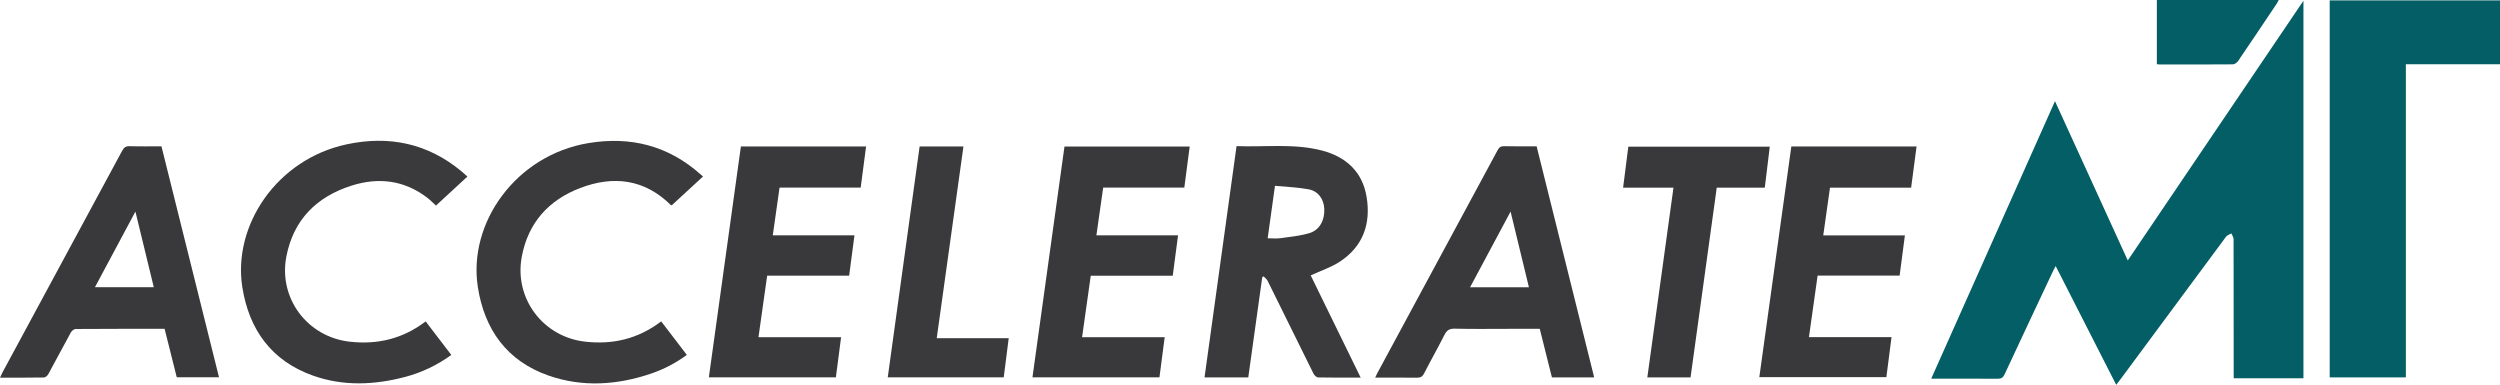
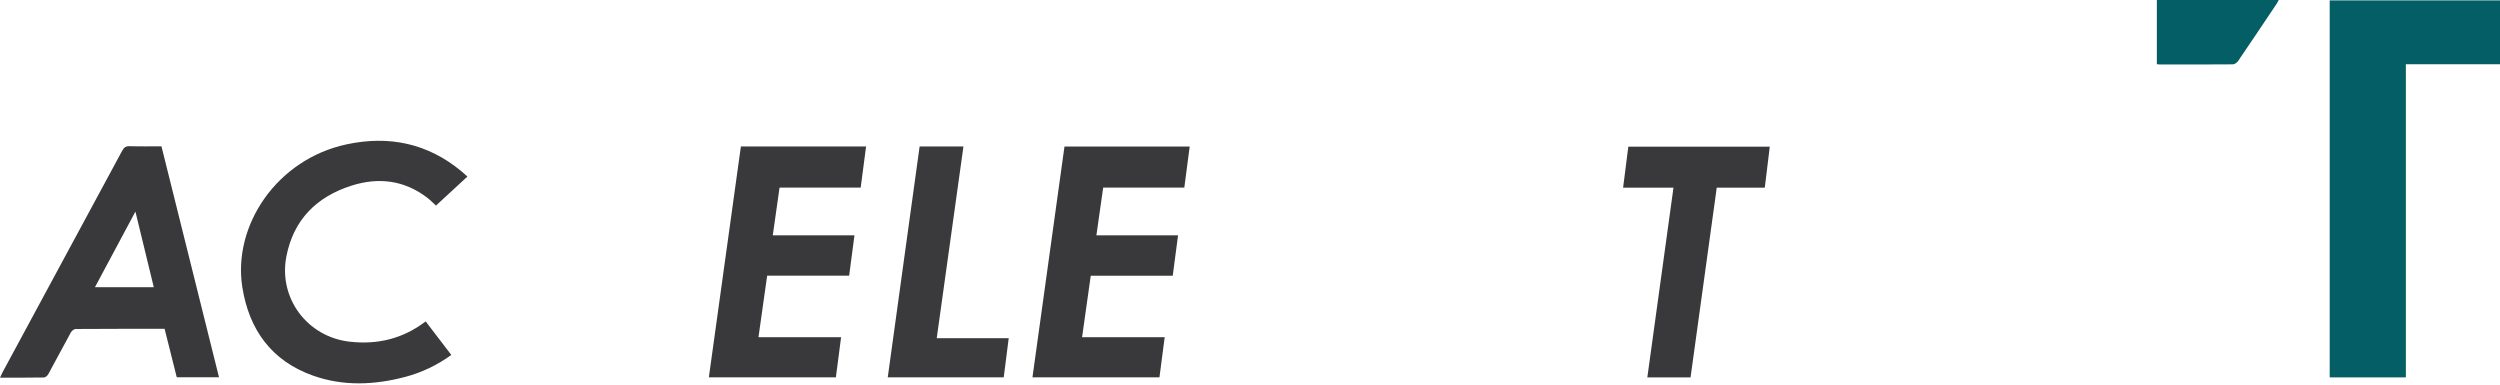
<svg xmlns="http://www.w3.org/2000/svg" id="a" viewBox="0 0 1234.24 189.97">
-   <path d="M1044.76,189.97c-10.03-19.68-19.85-38.95-29.87-58.62-.52.96-.88,1.58-1.19,2.22-8.03,17.07-16.09,34.13-24.04,51.23-.78,1.69-1.7,2.2-3.51,2.19-10.8-.09-21.6-.04-32.71-.04,20.38-45.71,40.66-91.16,61.1-137.01,12.04,26.35,23.89,52.29,35.93,78.64,28.98-42.85,57.73-85.35,86.73-128.21v186.39h-34.44v-2.96c0-21.91.01-43.82-.05-65.73,0-.94-.7-1.88-1.07-2.83-.89.52-2.07.83-2.63,1.59-17.49,23.55-34.93,47.14-52.37,70.73-.51.7-1.06,1.37-1.87,2.41Z" style="fill:#035e65; stroke-width:0px;" />
  <path d="M1234.24.19v31.53h-46.48v154.59h-37.6V.19h84.08Z" style="fill:#035e65; stroke-width:0px;" />
-   <path d="M647.09,135.96c8.07,16.5,16.31,33.35,24.67,50.46-7.24,0-14.12.06-21-.08-.79-.02-1.87-1.03-2.28-1.86-7.6-15.28-15.11-30.61-22.7-45.9-.42-.84-1.31-1.45-1.98-2.16-.21.16-.42.32-.64.48-2.3,16.47-4.59,32.93-6.89,49.42h-21.6c5.27-38.06,10.52-76.01,15.81-114.18,14.15.54,28.31-1.41,42.08,2.15,11.8,3.05,20.03,10.37,22.11,22.81,2.22,13.22-1.63,24.49-13.18,32.07-4.3,2.82-9.36,4.46-14.42,6.79ZM625.84,117.64c2.34,0,4.37.23,6.32-.05,4.8-.67,9.71-1.13,14.32-2.51,5.02-1.5,7.61-6.46,7.31-12.02-.26-4.8-2.95-8.69-7.76-9.6-5.41-1.02-10.99-1.18-16.58-1.72-1.25,8.98-2.41,17.33-3.61,25.9Z" style="fill:#3a3a3c; stroke-width:0px;" />
  <path d="M79.71,72.22c9.46,37.98,18.91,75.9,28.41,114.03h-20.86c-1.98-7.9-3.98-15.87-6-23.91-14.78,0-29.35-.03-43.93.08-.82,0-1.94.96-2.38,1.77-3.75,6.79-7.34,13.66-11.07,20.46-.42.76-1.41,1.7-2.15,1.71-7.14.13-14.29.08-21.73.08.51-1.07.87-1.92,1.3-2.73,19.67-36.41,39.37-72.81,58.99-109.24.9-1.68,1.82-2.35,3.77-2.29,5.14.16,10.29.05,15.65.05ZM75.92,141.78c-3-12.35-5.95-24.52-9.06-37.32-6.82,12.74-13.33,24.9-19.98,37.32h29.03Z" style="fill:#39393b; stroke-width:0px;" />
-   <path d="M758.62,72.22c9.49,38.08,18.94,76.01,28.42,114.09h-20.87c-2-8-3.99-15.92-6-23.97h-15.01c-8.99,0-17.99.14-26.97-.08-2.7-.07-3.97.87-5.12,3.16-3.21,6.38-6.75,12.59-10.01,18.95-.84,1.64-1.85,2.12-3.62,2.1-6.72-.1-13.44-.04-20.52-.04.4-.85.67-1.52,1.02-2.16,19.82-36.72,39.66-73.43,59.45-110.17.75-1.4,1.57-1.96,3.21-1.92,5.23.12,10.47.05,16.02.05ZM745.77,104.45c-6.83,12.76-13.35,24.95-19.99,37.36h29.04c-2.98-12.31-5.93-24.48-9.05-37.36Z" style="fill:#39393b; stroke-width:0px;" />
  <path d="M210.15,158.67c4.2,5.5,8.37,10.96,12.66,16.57-6.98,5.03-14.54,8.66-22.77,10.84-15.25,4.02-30.61,4.68-45.6-.67-20.43-7.29-31.5-22.69-34.81-43.63-4.79-30.27,16.83-63.11,51.54-70.53,20.86-4.46,40.01-.52,56.68,13.35.94.78,1.82,1.61,2.91,2.57-5.2,4.8-10.31,9.51-15.53,14.32-1.44-1.3-2.75-2.68-4.23-3.82-11.37-8.74-24.12-10.25-37.4-6.04-17.25,5.48-28.72,16.8-32.23,35.03-3.96,20.59,10.34,39.63,31.19,42.02,13.77,1.58,26.3-1.4,37.6-10.01Z" style="fill:#3a3a3c; stroke-width:0px;" />
-   <path d="M347.08,87.14c-5.3,4.88-10.36,9.54-15.41,14.19-.21-.05-.41-.03-.5-.11-13.01-12.85-28.35-14.64-44.7-8.41-15.63,5.96-25.79,17.22-28.89,34.05-3.77,20.48,10.49,39.43,31.21,41.81,13.78,1.58,26.31-1.38,37.64-10.01,4.18,5.47,8.35,10.92,12.66,16.56-5.49,4.02-11.39,7.11-17.75,9.26-16.75,5.64-33.77,6.8-50.57.92-20.47-7.17-31.55-22.64-34.85-43.58-4.98-31.64,18.64-65.18,54.57-71.17,20.81-3.47,39.46,1.25,55.4,15.46.33.29.66.57,1.2,1.04Z" style="fill:#3a3a3c; stroke-width:0px;" />
  <path d="M365.76,72.3h61.82c-.89,6.79-1.76,13.48-2.66,20.33h-40.06c-1.12,7.88-2.21,15.61-3.34,23.56h40.32c-.89,6.76-1.74,13.28-2.62,19.92h-40.48c-1.42,10.08-2.83,20.06-4.28,30.36h40.79c-.88,6.78-1.72,13.24-2.58,19.81h-62.71c5.27-38,10.54-75.93,15.82-113.99Z" style="fill:#39393b; stroke-width:0px;" />
  <path d="M509.72,186.28c5.28-38.06,10.54-75.96,15.81-113.95h61.82c-.88,6.76-1.76,13.44-2.66,20.3h-40.06c-1.12,7.87-2.21,15.61-3.34,23.56h40.31c-.89,6.76-1.74,13.28-2.62,19.93h-40.48c-1.42,10.08-2.83,20.06-4.28,30.36h40.78c-.88,6.78-1.72,13.24-2.58,19.81h-62.72Z" style="fill:#39393b; stroke-width:0px;" />
-   <path d="M884.37,72.31h61.83c-.9,6.81-1.78,13.5-2.68,20.35h-40.06c-1.11,7.88-2.2,15.6-3.33,23.56h40.31c-.88,6.69-1.72,13.15-2.6,19.83h-40.49c-1.44,10.18-2.84,20.17-4.28,30.4h40.77c-.86,6.69-1.69,13.12-2.54,19.75h-62.73c5.27-37.96,10.53-75.9,15.81-113.9Z" style="fill:#39393b; stroke-width:0px;" />
  <path d="M826.19,92.64h-24.87c.87-6.83,1.71-13.46,2.57-20.24h69.84c-.82,6.71-1.63,13.41-2.46,20.24h-23.72c-4.32,31.26-8.62,62.41-12.93,93.67h-21.34c4.3-31.19,8.58-62.26,12.91-93.66Z" style="fill:#39393b; stroke-width:0px;" />
  <path d="M454.01,72.32h21.64c-4.39,31.52-8.77,62.92-13.19,94.65h35.54c-.84,6.62-1.65,12.9-2.46,19.31h-57.26c5.25-38.01,10.47-75.9,15.73-113.96Z" style="fill:#3a3a3c; stroke-width:0px;" />
  <path d="M1064.84,0h60.16c-.45.81-.76,1.47-1.16,2.07-6.29,9.38-12.56,18.77-18.93,28.1-.53.78-1.7,1.6-2.58,1.6-12.04.1-24.07.07-36.11.06-.41,0-.83-.1-1.39-.17V0Z" style="fill:#045e66; stroke-width:0px;" />
</svg>